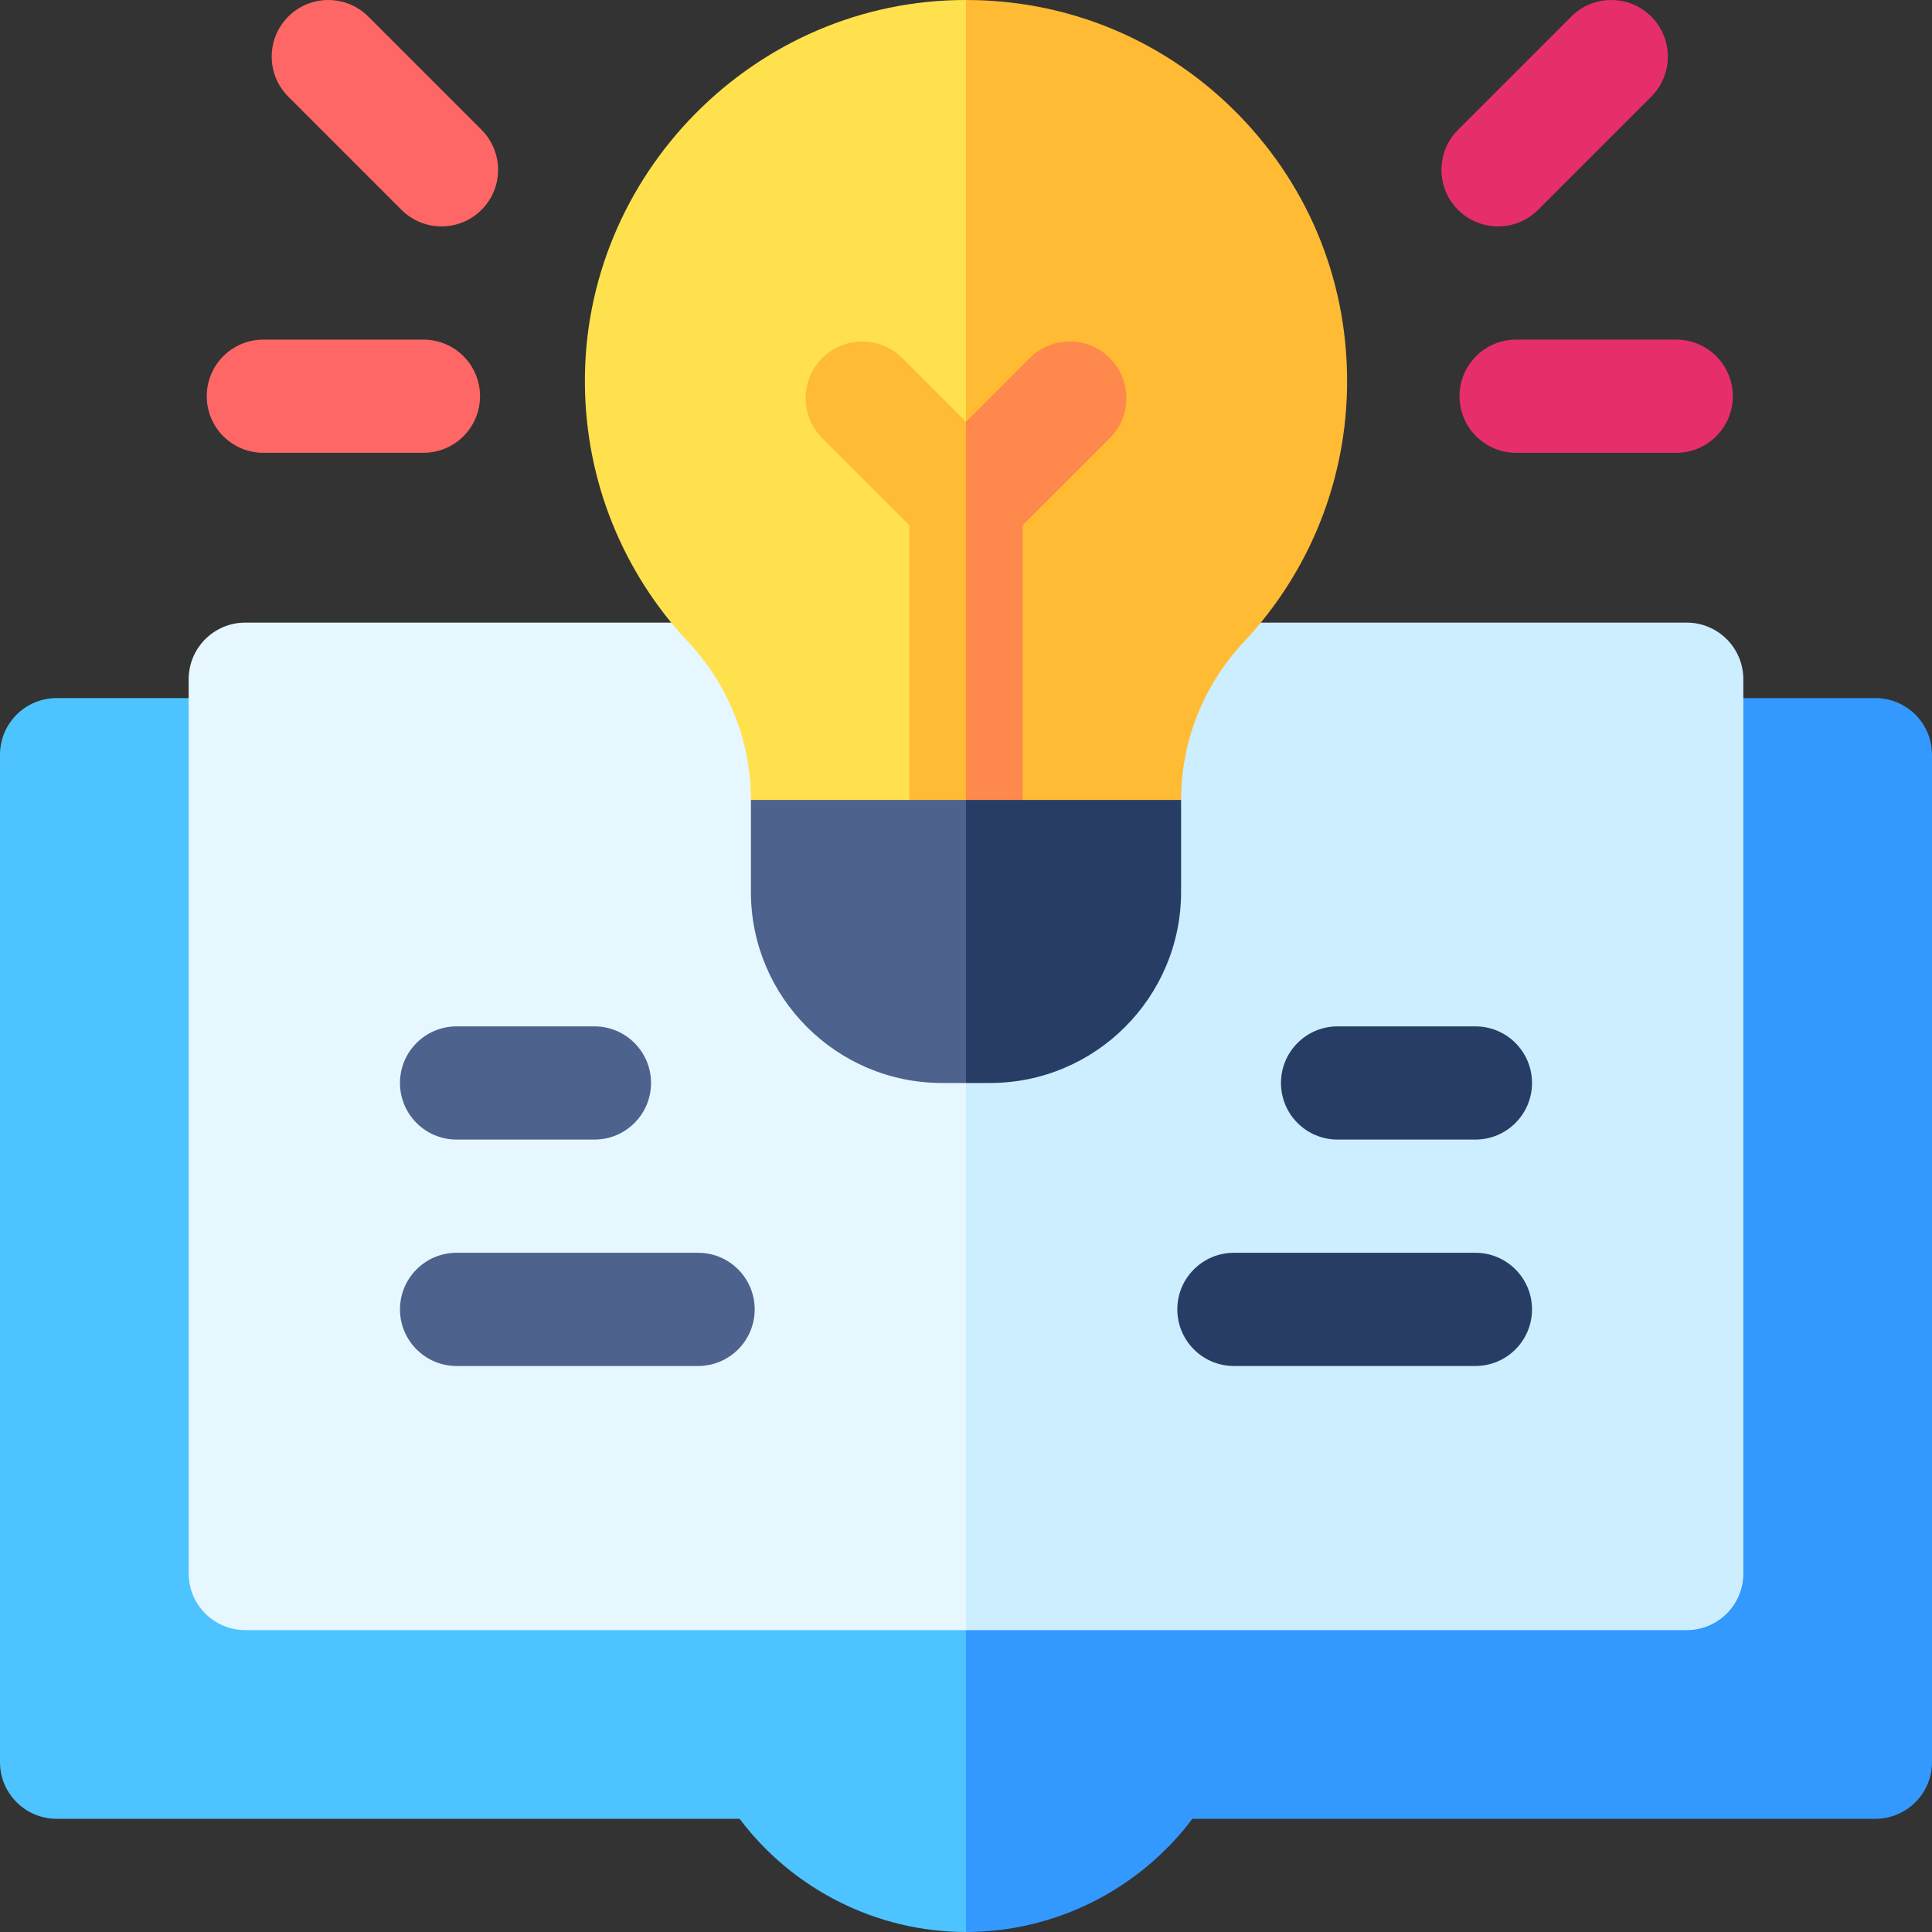
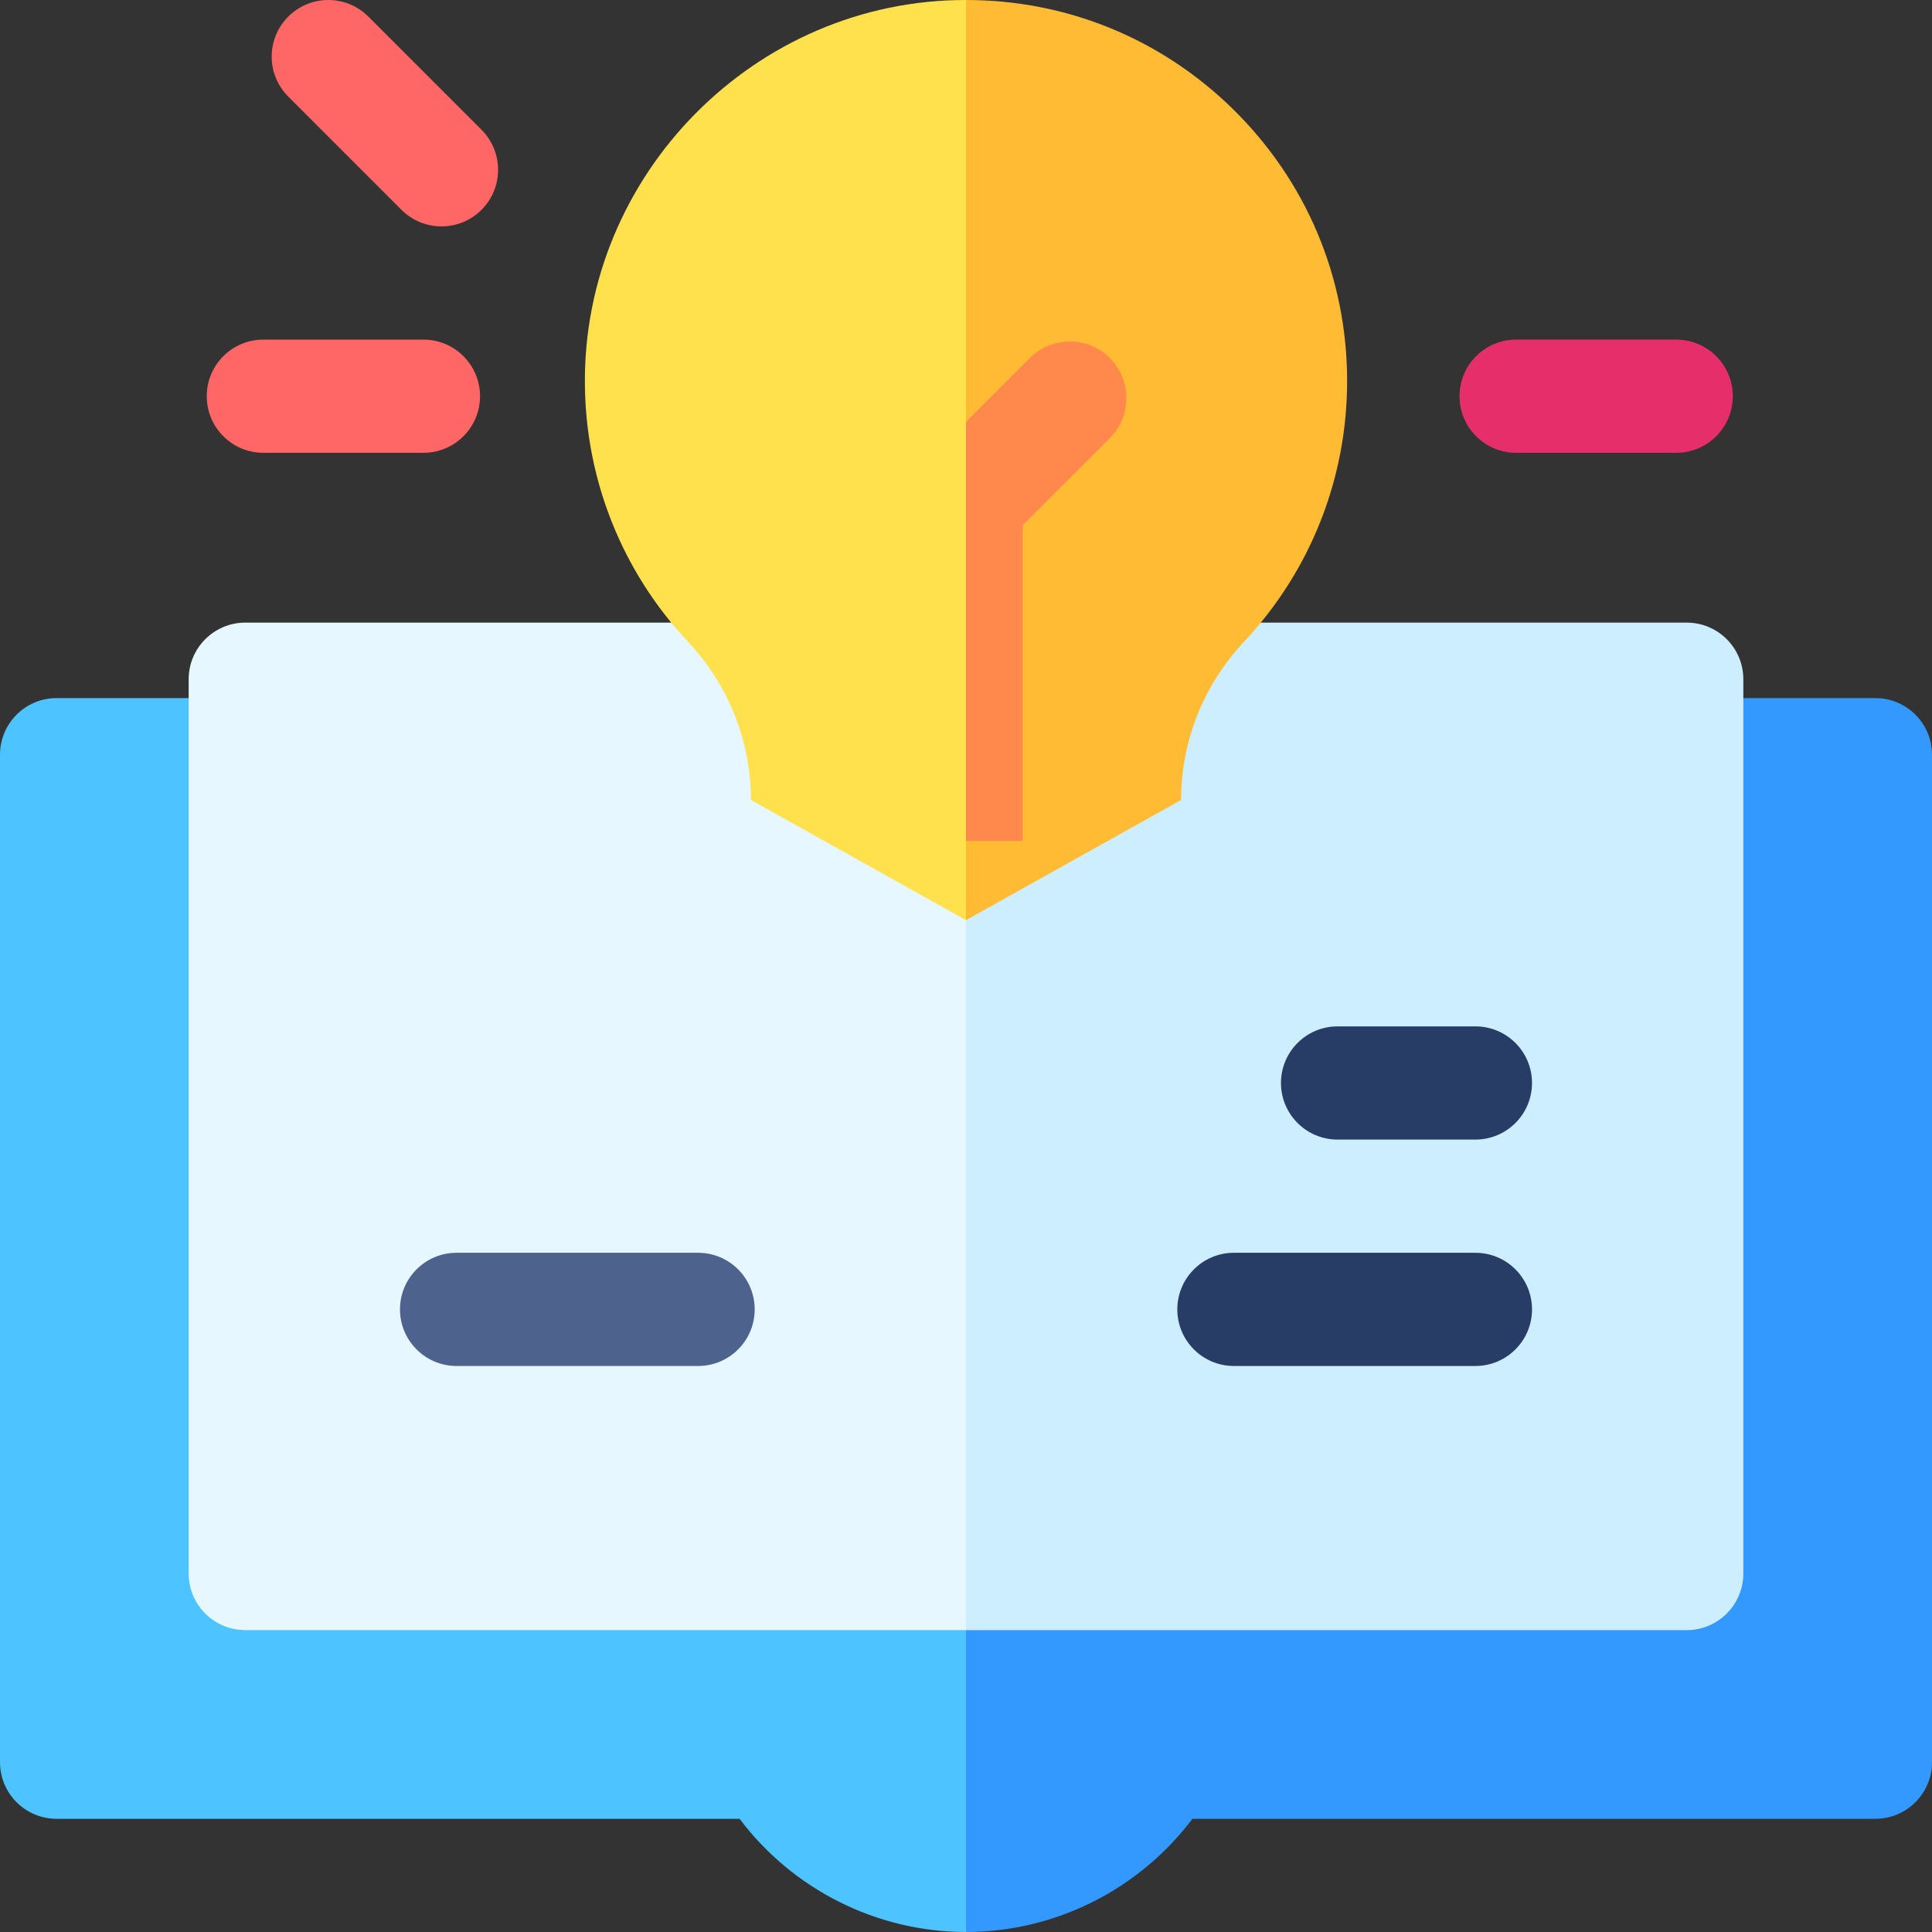
<svg xmlns="http://www.w3.org/2000/svg" id="Capa_1" enable-background="new 0 0 512 512" height="512" viewBox="0 0 512 512" width="512">
  <rect x="0" y="0" width="512" height="512" fill="#333333" stroke="none" />
  <g>
    <g>
      <path d="m256 185 66.397 157.251-66.397 169.749c-23.68 0-45.94-11.3-60-30h-181c-8.28 0-15-6.72-15-15v-267c0-8.28 6.72-15 15-15z" fill="#4dc3ff" />
    </g>
    <path d="m512 200v267c0 8.28-6.72 15-15 15h-181c-14.06 18.7-36.32 30-60 30v-327h241c8.28 0 15 6.72 15 15z" fill="#39f" />
    <g>
      <g>
        <path d="m256 165 60 156.539-60 110.461h-191c-8.28 0-15-6.72-15-15v-237c0-8.28 6.72-15 15-15z" fill="#e6f7ff" />
      </g>
      <path d="m462 180v237c0 8.28-6.72 15-15 15h-191v-267h191c8.28 0 15 6.72 15 15z" fill="#cef" />
    </g>
    <g>
      <g>
        <path d="m117 60c-3.839 0-7.678-1.464-10.606-4.394l-30-30c-5.858-5.858-5.858-15.355 0-21.213 5.857-5.858 15.355-5.858 21.213 0l30 30c5.858 5.858 5.858 15.355 0 21.213-2.929 2.93-6.768 4.394-10.607 4.394z" fill="#f66" />
      </g>
      <g>
        <path d="m112.214 120h-42.427c-8.284 0-15-6.716-15-15s6.716-15 15-15h42.427c8.284 0 15 6.716 15 15s-6.716 15-15 15z" fill="#f66" />
      </g>
    </g>
    <g>
      <g>
-         <path d="m397 60c-3.839 0-7.678-1.464-10.606-4.394-5.858-5.858-5.858-15.355 0-21.213l30-30c5.857-5.858 15.355-5.858 21.213 0s5.858 15.355 0 21.213l-30 30c-2.929 2.93-6.768 4.394-10.607 4.394z" fill="#e62e6b" />
-       </g>
+         </g>
      <g>
        <path d="m444.214 120h-42.427c-8.284 0-15-6.716-15-15s6.716-15 15-15h42.427c8.284 0 15 6.716 15 15s-6.716 15-15 15z" fill="#e62e6b" />
      </g>
    </g>
    <g fill="#283d66">
      <path d="m391 332h-64c-8.284 0-15 6.716-15 15s6.716 15 15 15h64c8.284 0 15-6.716 15-15s-6.716-15-15-15z" />
      <path d="m354.47 302h36.53c8.284 0 15-6.716 15-15s-6.716-15-15-15h-36.53c-8.284 0-15 6.716-15 15s6.716 15 15 15z" />
    </g>
    <g fill="#4d628c">
      <path d="m121 332h64c8.284 0 15 6.716 15 15s-6.716 15-15 15h-64c-8.284 0-15-6.716-15-15s6.716-15 15-15z" />
-       <path d="m157.53 302h-36.53c-8.284 0-15-6.716-15-15s6.716-15 15-15h36.53c8.284 0 15 6.716 15 15s-6.716 15-15 15z" />
    </g>
    <g>
      <path d="m256 0 57 78.434-57 165.416-57-31.85c0-15.58-5.93-30.48-16.68-41.94-17.34-18.48-27.04-42.61-27.31-67.93-.694-55.845 45.178-102.231 100.99-102.13z" fill="#ffe14d" />
      <path d="m357 101c0 25.75-9.7 50.27-27.3 69.04-5.38 5.74-9.56 12.34-12.39 19.44-2.83 7.11-4.31 14.73-4.31 22.52l-57 31.85v-243.85c26.57-.01 51.53 10.15 70.57 28.74 19.62 19.17 30.43 44.83 30.43 72.26z" fill="#fb3" />
-       <path d="m256 111.79 8.876 37.247-8.876 73.813h-15v-83.64l-23.11-23.1c-5.85-5.86-5.85-15.36 0-21.22 5.86-5.85 15.36-5.85 21.22 0z" fill="#fb3" />
      <path d="m294.11 116.11-23.11 23.1v83.64h-15v-111.06l16.89-16.9c5.86-5.85 15.36-5.85 21.22 0 5.85 5.86 5.85 15.36 0 21.22z" fill="#ff884d" />
-       <path d="m256 212 23.594 41.405-23.594 33.595h-6.38c-27.91 0-50.62-22.71-50.62-50.62v-24.38z" fill="#4d628c" />
-       <path d="m313 212v24.38c0 27.91-22.71 50.62-50.62 50.62h-6.38v-75z" fill="#283d66" />
    </g>
  </g>
</svg>